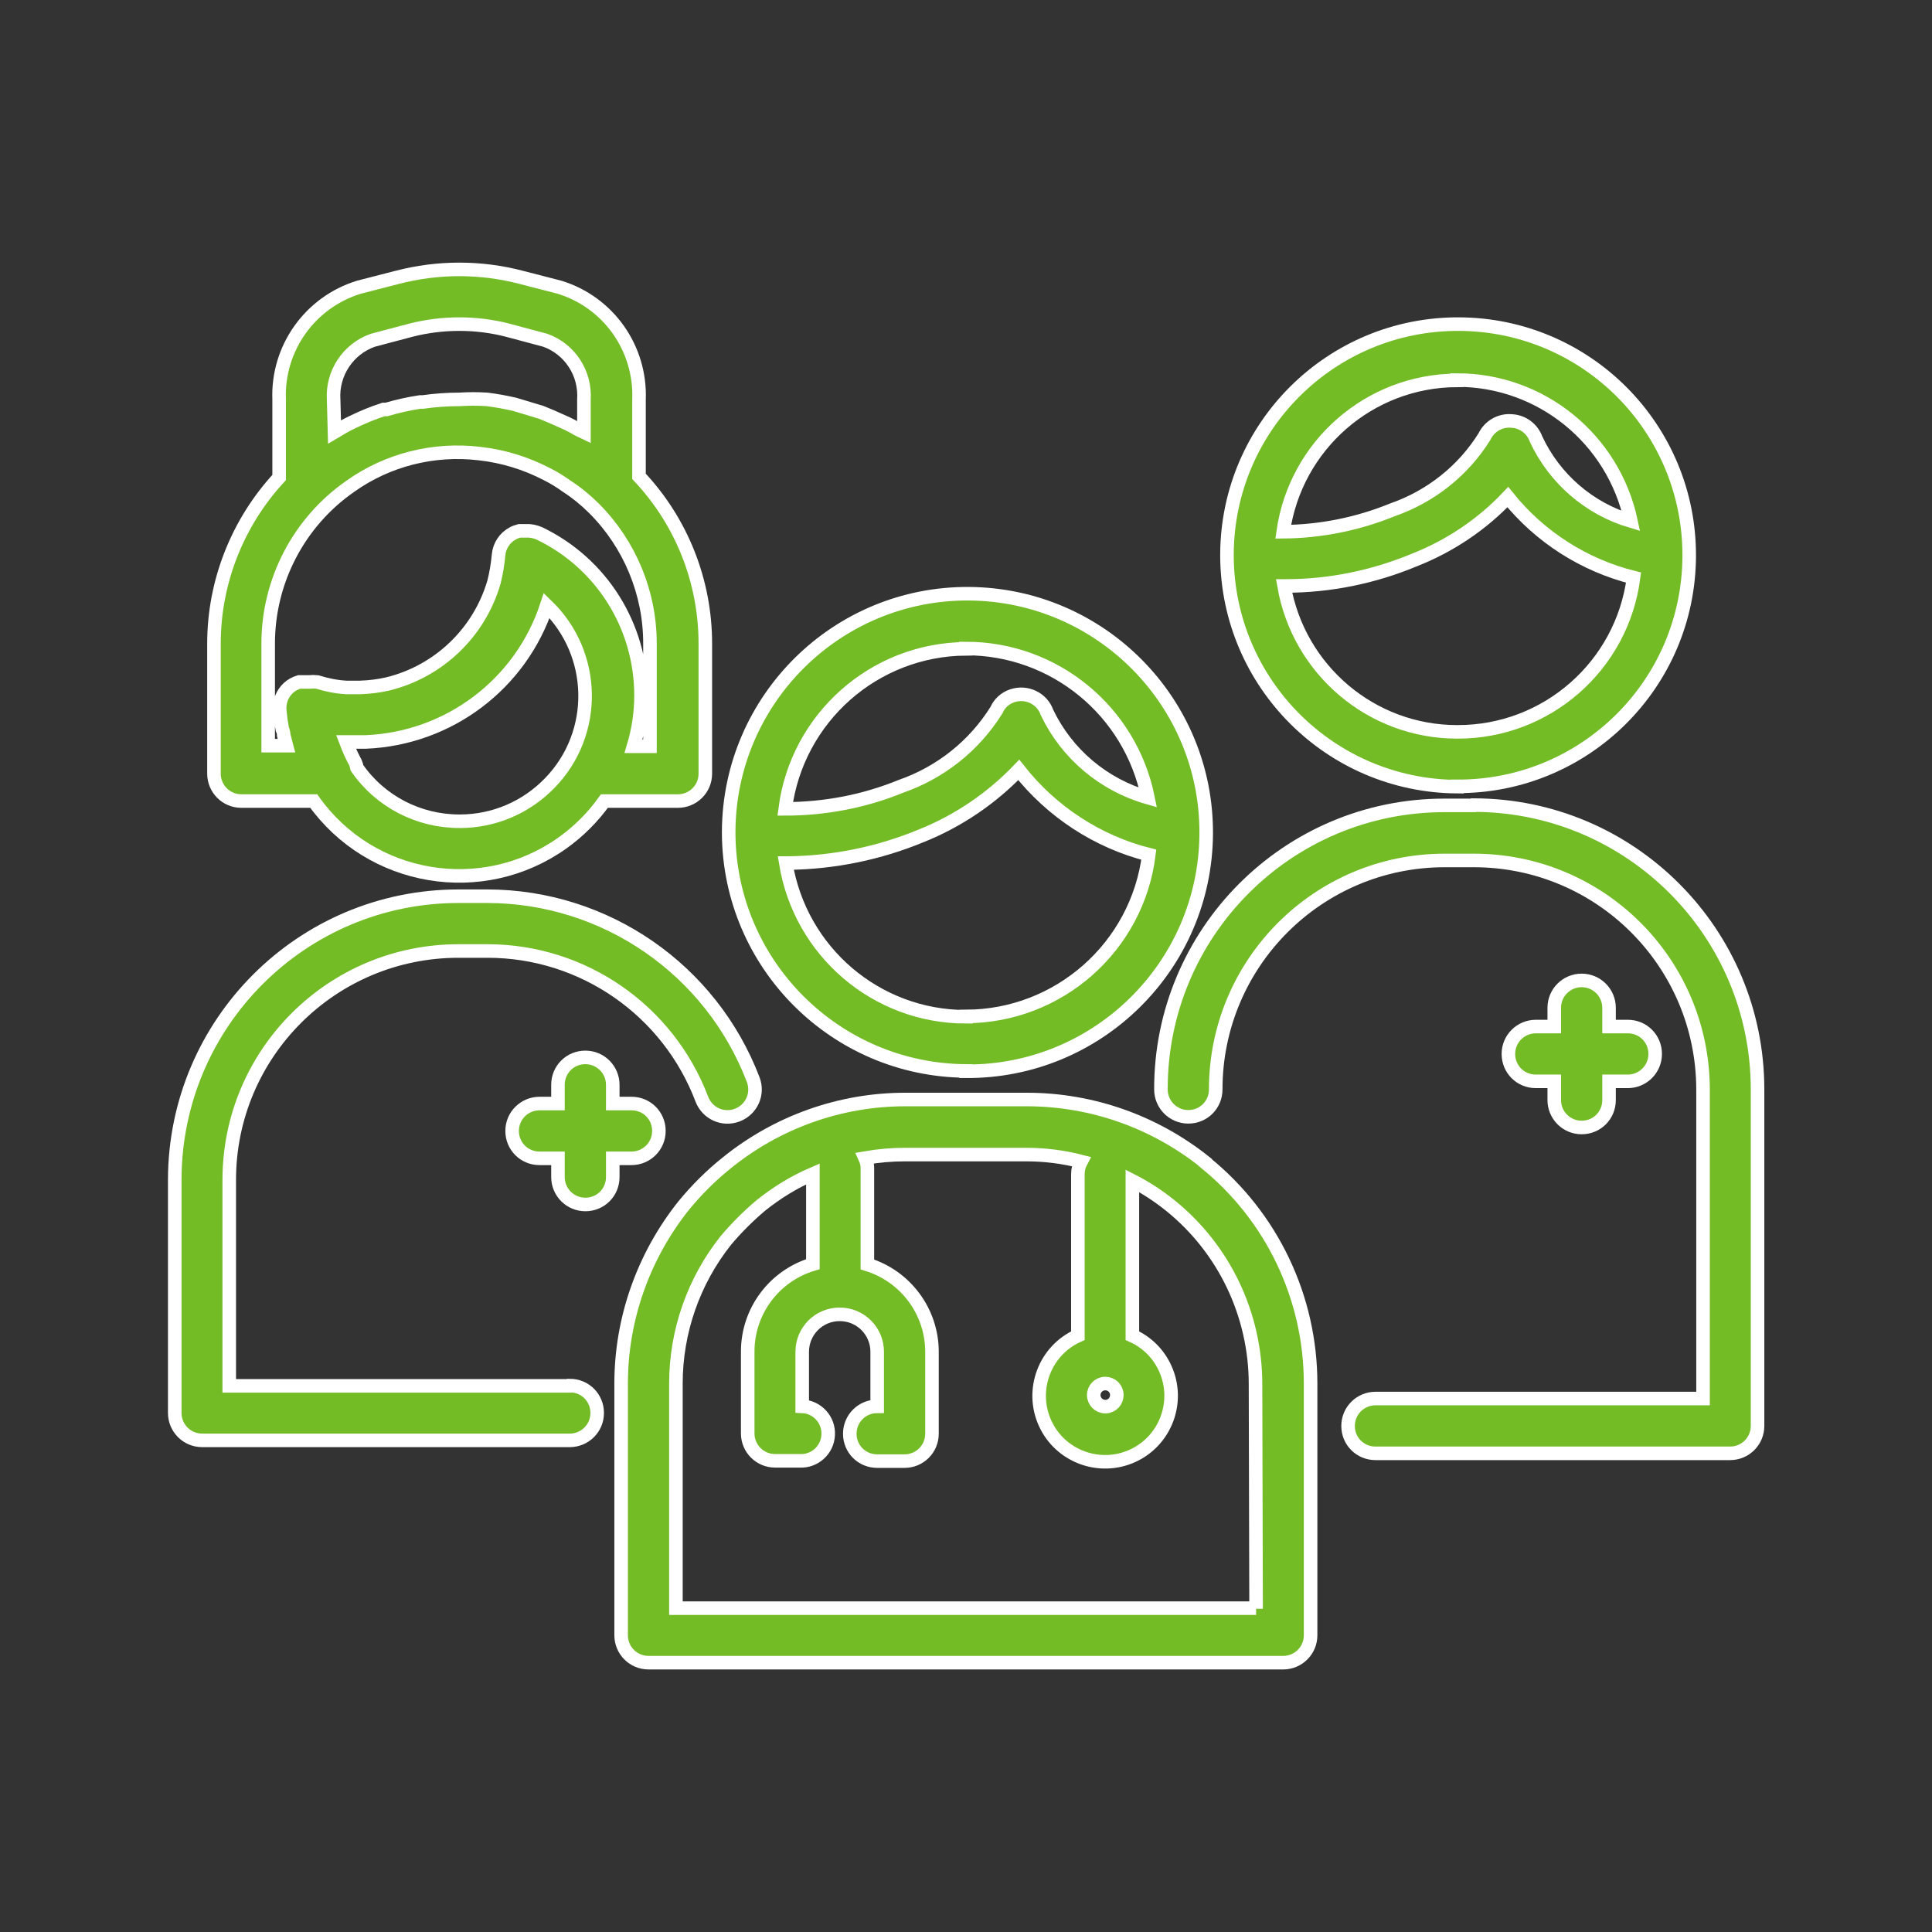
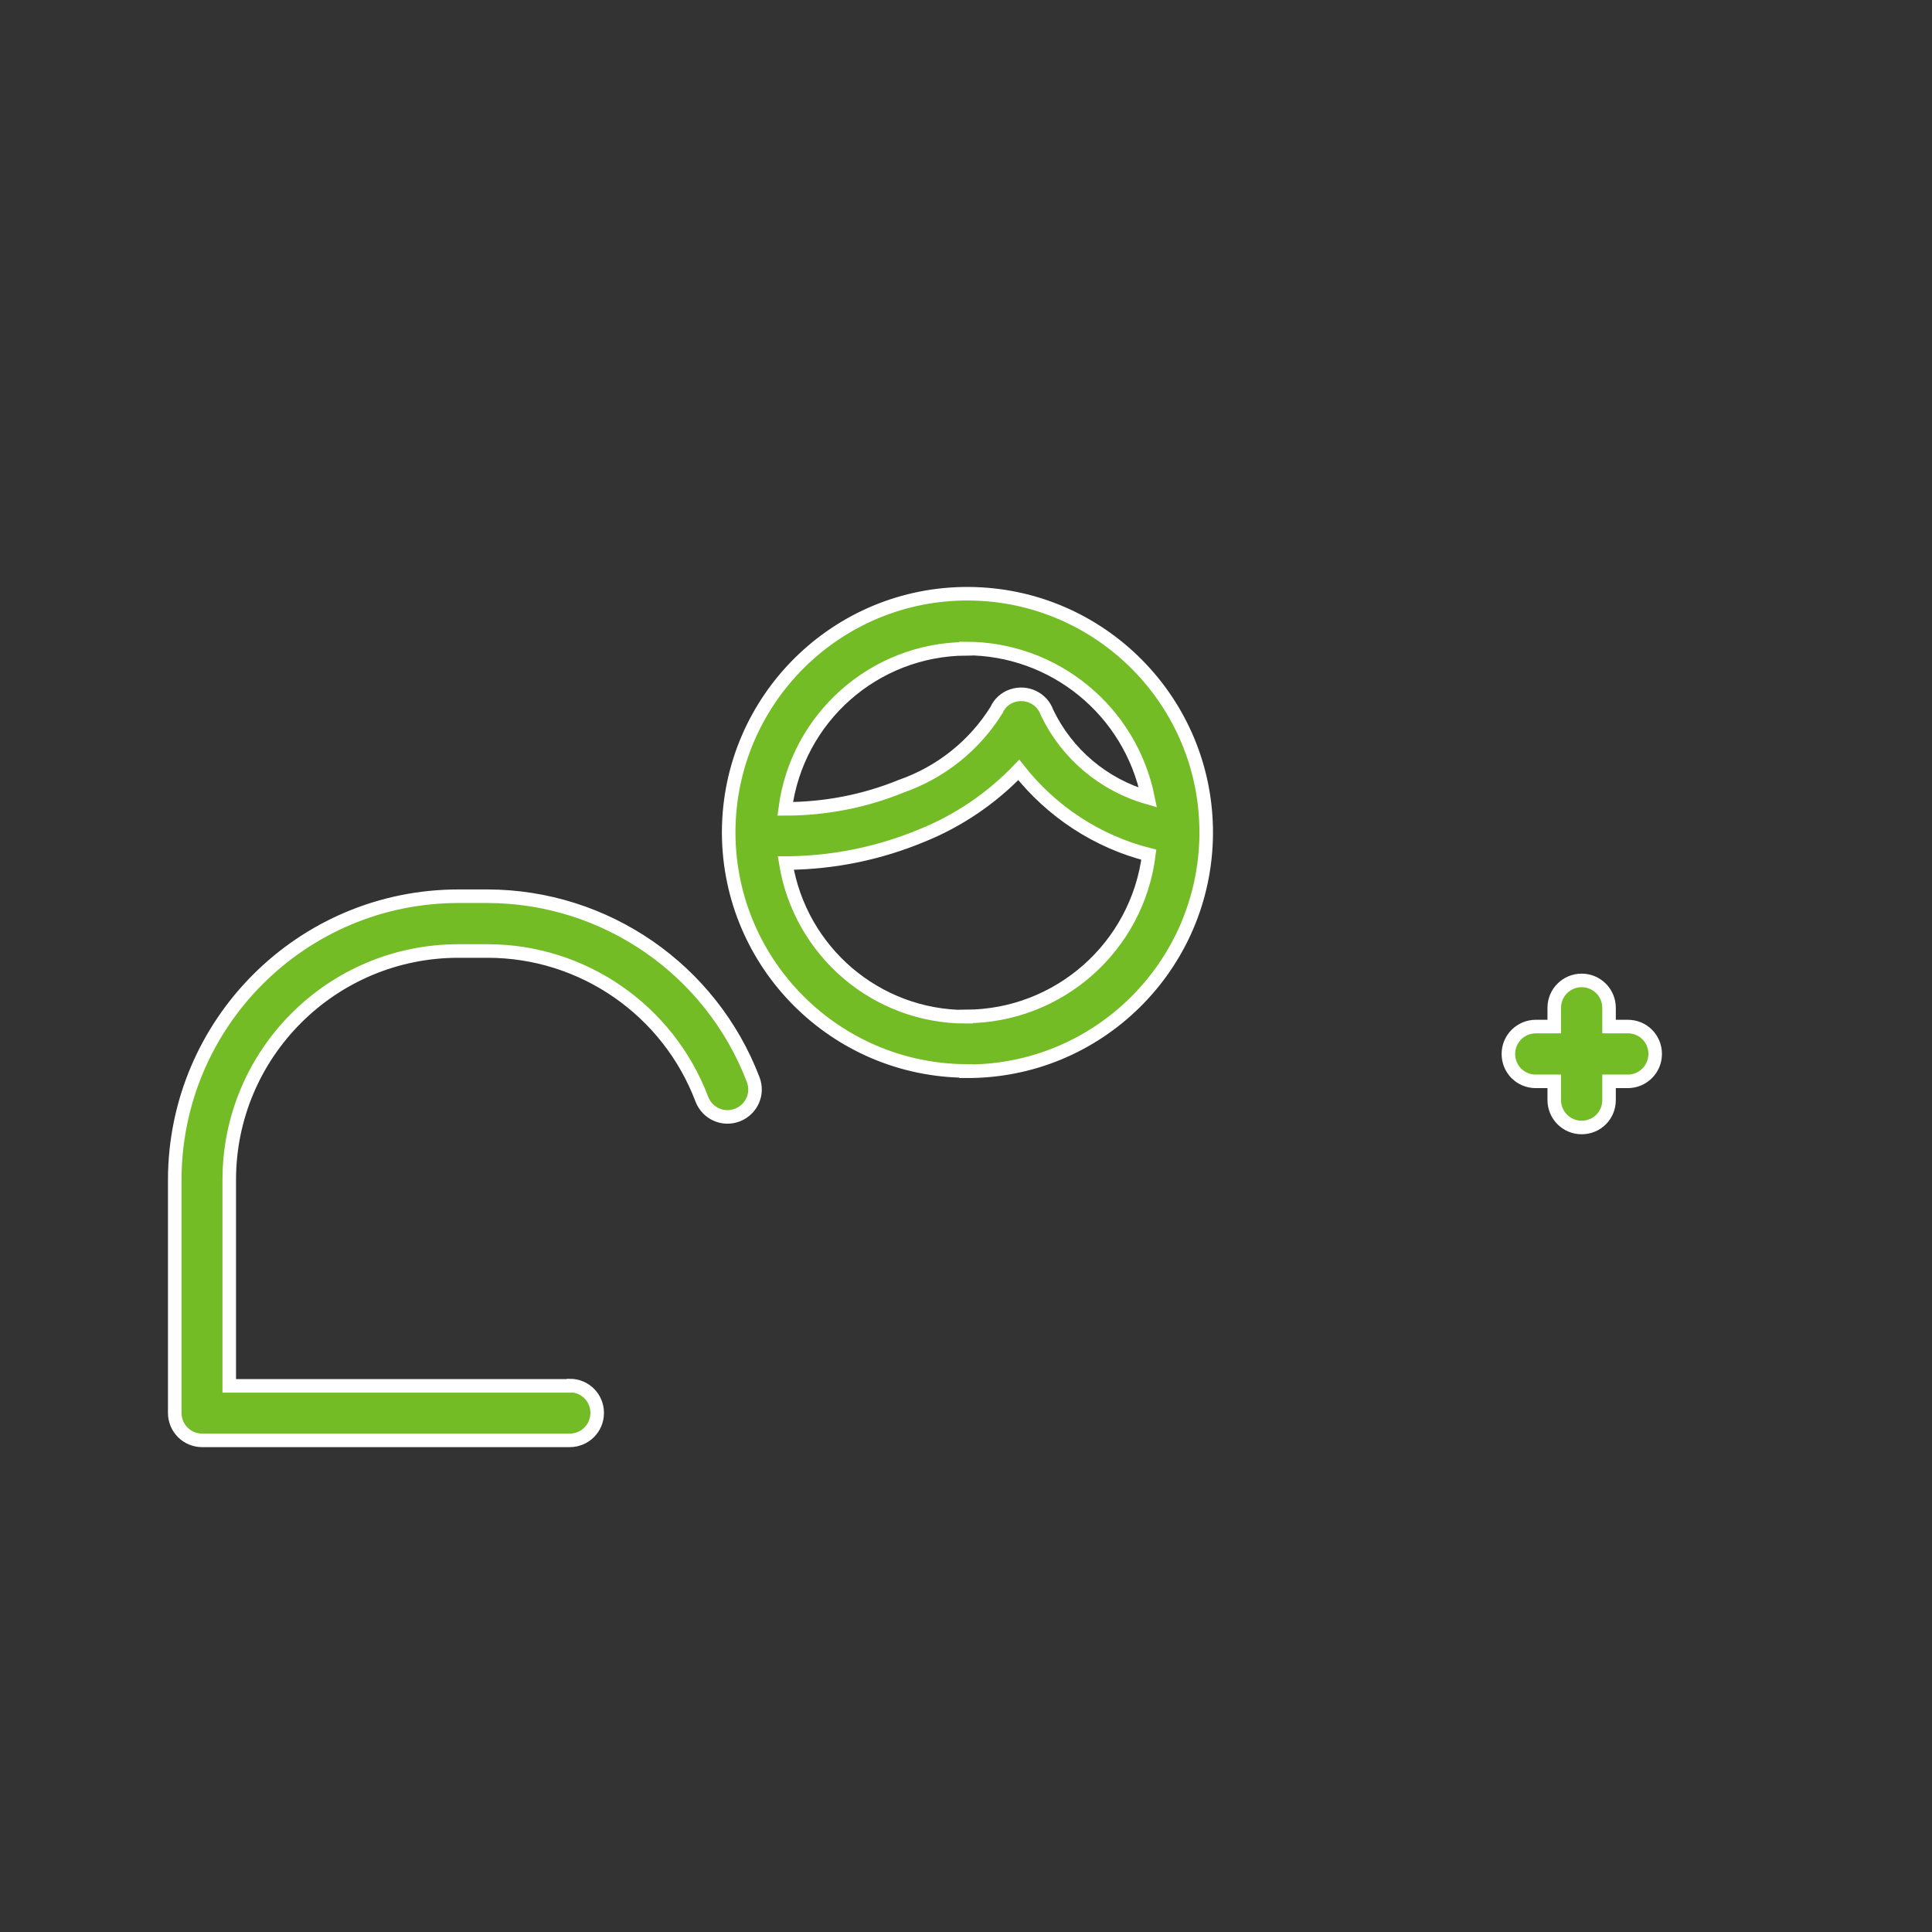
<svg xmlns="http://www.w3.org/2000/svg" id="Capa_1" viewBox="0 0 67 67">
  <rect x="0" y="0" width="67" height="67" fill="#333333" stroke="none" />
  <defs>
    <style>
      .cls-1 {
        fill: #73bc25;
        stroke: #fff;
        stroke-miterlimit: 10;
        stroke-width: .47px;
      }
    </style>
  </defs>
-   <path class="cls-1" d="M8.36,27.78h2.52c1.98,2.78,5.85,3.43,8.63,1.45.56-.4,1.05-.89,1.45-1.45h2.55c.52,0,.95-.42.95-.95v-4.51c0-2.16-.82-4.23-2.3-5.8v-2.66c.07-1.78-1.06-3.38-2.76-3.9l-1.32-.34c-1.41-.37-2.89-.37-4.31,0l-1.32.34c-1.7.52-2.84,2.12-2.77,3.9v2.7c-1.45,1.57-2.26,3.63-2.26,5.76v4.51c0,.52.42.95.95.95,0,0,0,0,0,0ZM15.93,28.48c-1.41,0-2.74-.68-3.55-1.85-.02-.1-.05-.19-.1-.27-.11-.21-.2-.42-.28-.63h.69c2.87-.12,5.37-2,6.27-4.73,1.73,1.67,1.78,4.43.11,6.15-.82.85-1.94,1.33-3.12,1.33h-.02ZM11.57,13.86c-.06-.91.5-1.76,1.36-2.06l1.32-.35c.55-.14,1.12-.21,1.68-.21.56,0,1.13.07,1.67.21l1.31.35c.86.31,1.4,1.15,1.34,2.06v1.13l-.23-.11c-.11-.07-.23-.13-.35-.19l-.56-.25-.34-.14-.63-.19-.3-.09c-.31-.07-.63-.13-.95-.17-.32-.02-.63-.02-.95,0h0c-.42,0-.85.03-1.27.09h-.1c-.4.06-.79.15-1.17.26h-.1c-.37.12-.73.27-1.08.44h0c-.21.1-.42.22-.62.34l-.03-1.13ZM9.3,22.32c0-2.17,1.06-4.21,2.84-5.45,1.3-.93,2.91-1.33,4.49-1.14.81.09,1.6.33,2.33.71.24.12.47.26.69.42h0c.34.22.66.48.95.77,1.24,1.24,1.94,2.93,1.94,4.68v3.57h-.57c.17-.57.26-1.16.26-1.76,0-2.4-1.36-4.58-3.52-5.62-.14-.06-.3-.1-.45-.09h0c-.06,0-.11,0-.17,0h-.08c-.08.02-.16.05-.23.09-.28.15-.46.43-.49.74-.03.32-.08.64-.16.95-.51,1.75-1.92,3.1-3.69,3.53-.31.07-.63.11-.95.12h-.49c-.34-.02-.68-.09-1-.19-.09-.01-.19-.01-.28,0-.07,0-.15,0-.22,0h-.13c-.13.04-.26.11-.36.2-.22.2-.33.48-.31.78.02.22.05.44.09.66.05.09.05.21.05.21,0,0,.06.25.09.36h-.63v-3.53Z" />
  <path class="cls-1" d="M33.5,37.15c4.57.03,8.3-3.66,8.33-8.23.03-4.57-3.66-8.3-8.23-8.33-4.57-.03-8.3,3.66-8.33,8.23,0,.03,0,.06,0,.09.03,4.53,3.7,8.2,8.23,8.23ZM33.5,35.26c-3.11,0-5.75-2.26-6.25-5.33h.09c1.59-.02,3.15-.34,4.62-.95,1.27-.51,2.42-1.29,3.37-2.28,1.14,1.45,2.73,2.49,4.51,2.94-.4,3.2-3.12,5.6-6.34,5.61ZM33.5,22.49c3.06,0,5.7,2.16,6.31,5.17-1.54-.44-2.81-1.51-3.5-2.95-.17-.49-.71-.75-1.21-.58-.24.08-.44.26-.54.49-.77,1.24-1.94,2.17-3.32,2.65-1.27.52-2.64.78-4.01.78.41-3.16,3.09-5.53,6.27-5.55Z" />
-   <path class="cls-1" d="M41.8,40.31h0c-1.76-1.41-3.94-2.18-6.19-2.18h-4.22c-2.25,0-4.44.78-6.19,2.2-.55.44-1.05.94-1.5,1.49-1.39,1.75-2.16,3.92-2.16,6.16v8.73c0,.52.42.95.95.95h22.01c.52,0,.95-.42.95-.95v-8.73c0-2.98-1.34-5.79-3.65-7.66ZM38.73,48.38c0,.21-.16.39-.38.4,0,0-.01,0-.02,0-.22,0-.4-.18-.4-.4s.18-.4.4-.4h0c.21,0,.39.16.4.38,0,0,0,.01,0,.02ZM43.56,55.77h-20.12v-7.79c0-1.8.61-3.55,1.73-4.96.37-.44.78-.85,1.22-1.22.55-.44,1.15-.81,1.8-1.09v3.13c-1.34.4-2.26,1.63-2.26,3.03v2.84c0,.52.42.95.95.95h.85c.52.03.97-.38.99-.9.03-.52-.38-.97-.9-.99v-1.89c0-.72.58-1.3,1.3-1.3.72,0,1.3.58,1.3,1.3h0v1.89c-.52,0-.95.42-.95.95s.42.95.95.95h.95c.52,0,.95-.42.95-.95v-2.84c0-1.39-.91-2.62-2.24-3.03v-3.35c0-.12-.03-.23-.08-.34.46-.08.92-.12,1.38-.12h4.22c.64,0,1.27.08,1.89.24-.07.13-.11.28-.11.43v5.61c-1.15.52-1.66,1.88-1.14,3.03s1.88,1.66,3.03,1.14,1.66-1.88,1.14-3.03c-.23-.51-.63-.91-1.14-1.14v-5.37c.47.24.91.53,1.32.86,1.87,1.51,2.95,3.79,2.95,6.19l.02,7.79Z" />
-   <path class="cls-1" d="M50.53,27.27c4.43.02,8.03-3.55,8.05-7.98.02-4.43-3.55-8.03-7.98-8.05s-8.03,3.55-8.05,7.98c0,.03,0,.05,0,.08.03,4.39,3.58,7.95,7.98,7.98ZM50.53,25.38c-2.96,0-5.49-2.14-6-5.06h.06c1.53,0,3.04-.31,4.46-.9,1.22-.48,2.33-1.22,3.24-2.18,1.11,1.38,2.64,2.36,4.36,2.79-.4,3.07-3.02,5.36-6.11,5.35ZM50.53,13.18c2.91,0,5.42,2.04,6.03,4.89-1.45-.43-2.65-1.47-3.29-2.84-.13-.36-.46-.61-.84-.63-.4-.04-.78.18-.95.54-.74,1.19-1.87,2.08-3.19,2.54-1.2.49-2.49.75-3.79.76.43-3,2.99-5.24,6.03-5.25Z" />
-   <path class="cls-1" d="M51.1,27.93h-1.01c-5.44,0-9.84,4.42-9.83,9.85,0,0,0,0,0,0,0,.52.42.95.95.95s.95-.42.95-.95c0-4.38,3.55-7.94,7.94-7.94h1.01c4.39,0,7.94,3.55,7.95,7.94v10.72h-11.36c-.52,0-.95.42-.95.95s.42.95.95.95h12.3c.52,0,.95-.42.95-.95v-11.67c0-5.44-4.4-9.85-9.84-9.86h0Z" />
  <path class="cls-1" d="M19.75,48.06H7.95v-7.14c0-4.39,3.56-7.94,7.95-7.94h1.01c3.3,0,6.26,2.05,7.43,5.14.19.49.73.74,1.23.55.49-.19.74-.73.55-1.23-1.46-3.82-5.12-6.35-9.21-6.36h-1.01c-5.43,0-9.83,4.4-9.84,9.83v8.09c0,.52.42.95.95.95h12.75c.52,0,.95-.42.95-.95s-.42-.95-.95-.95Z" />
-   <path class="cls-1" d="M21.9,40.17c.52,0,.95-.42.95-.95s-.42-.95-.95-.95h-.65v-.65c0-.52-.42-.95-.95-.95s-.95.42-.95.95v.65h-.64c-.52,0-.95.42-.95.95s.42.95.95.95h.64v.65c0,.52.42.95.95.95s.95-.42.95-.95v-.65h.65Z" />
  <path class="cls-1" d="M54.85,34c-.52,0-.95.42-.95.95v.65h-.64c-.52,0-.95.42-.95.95s.42.95.95.95h.64v.65c0,.52.42.95.95.95s.95-.42.95-.95v-.65h.65c.52,0,.95-.42.95-.95s-.42-.95-.95-.95h-.65v-.65c0-.52-.42-.95-.95-.95Z" />
</svg>